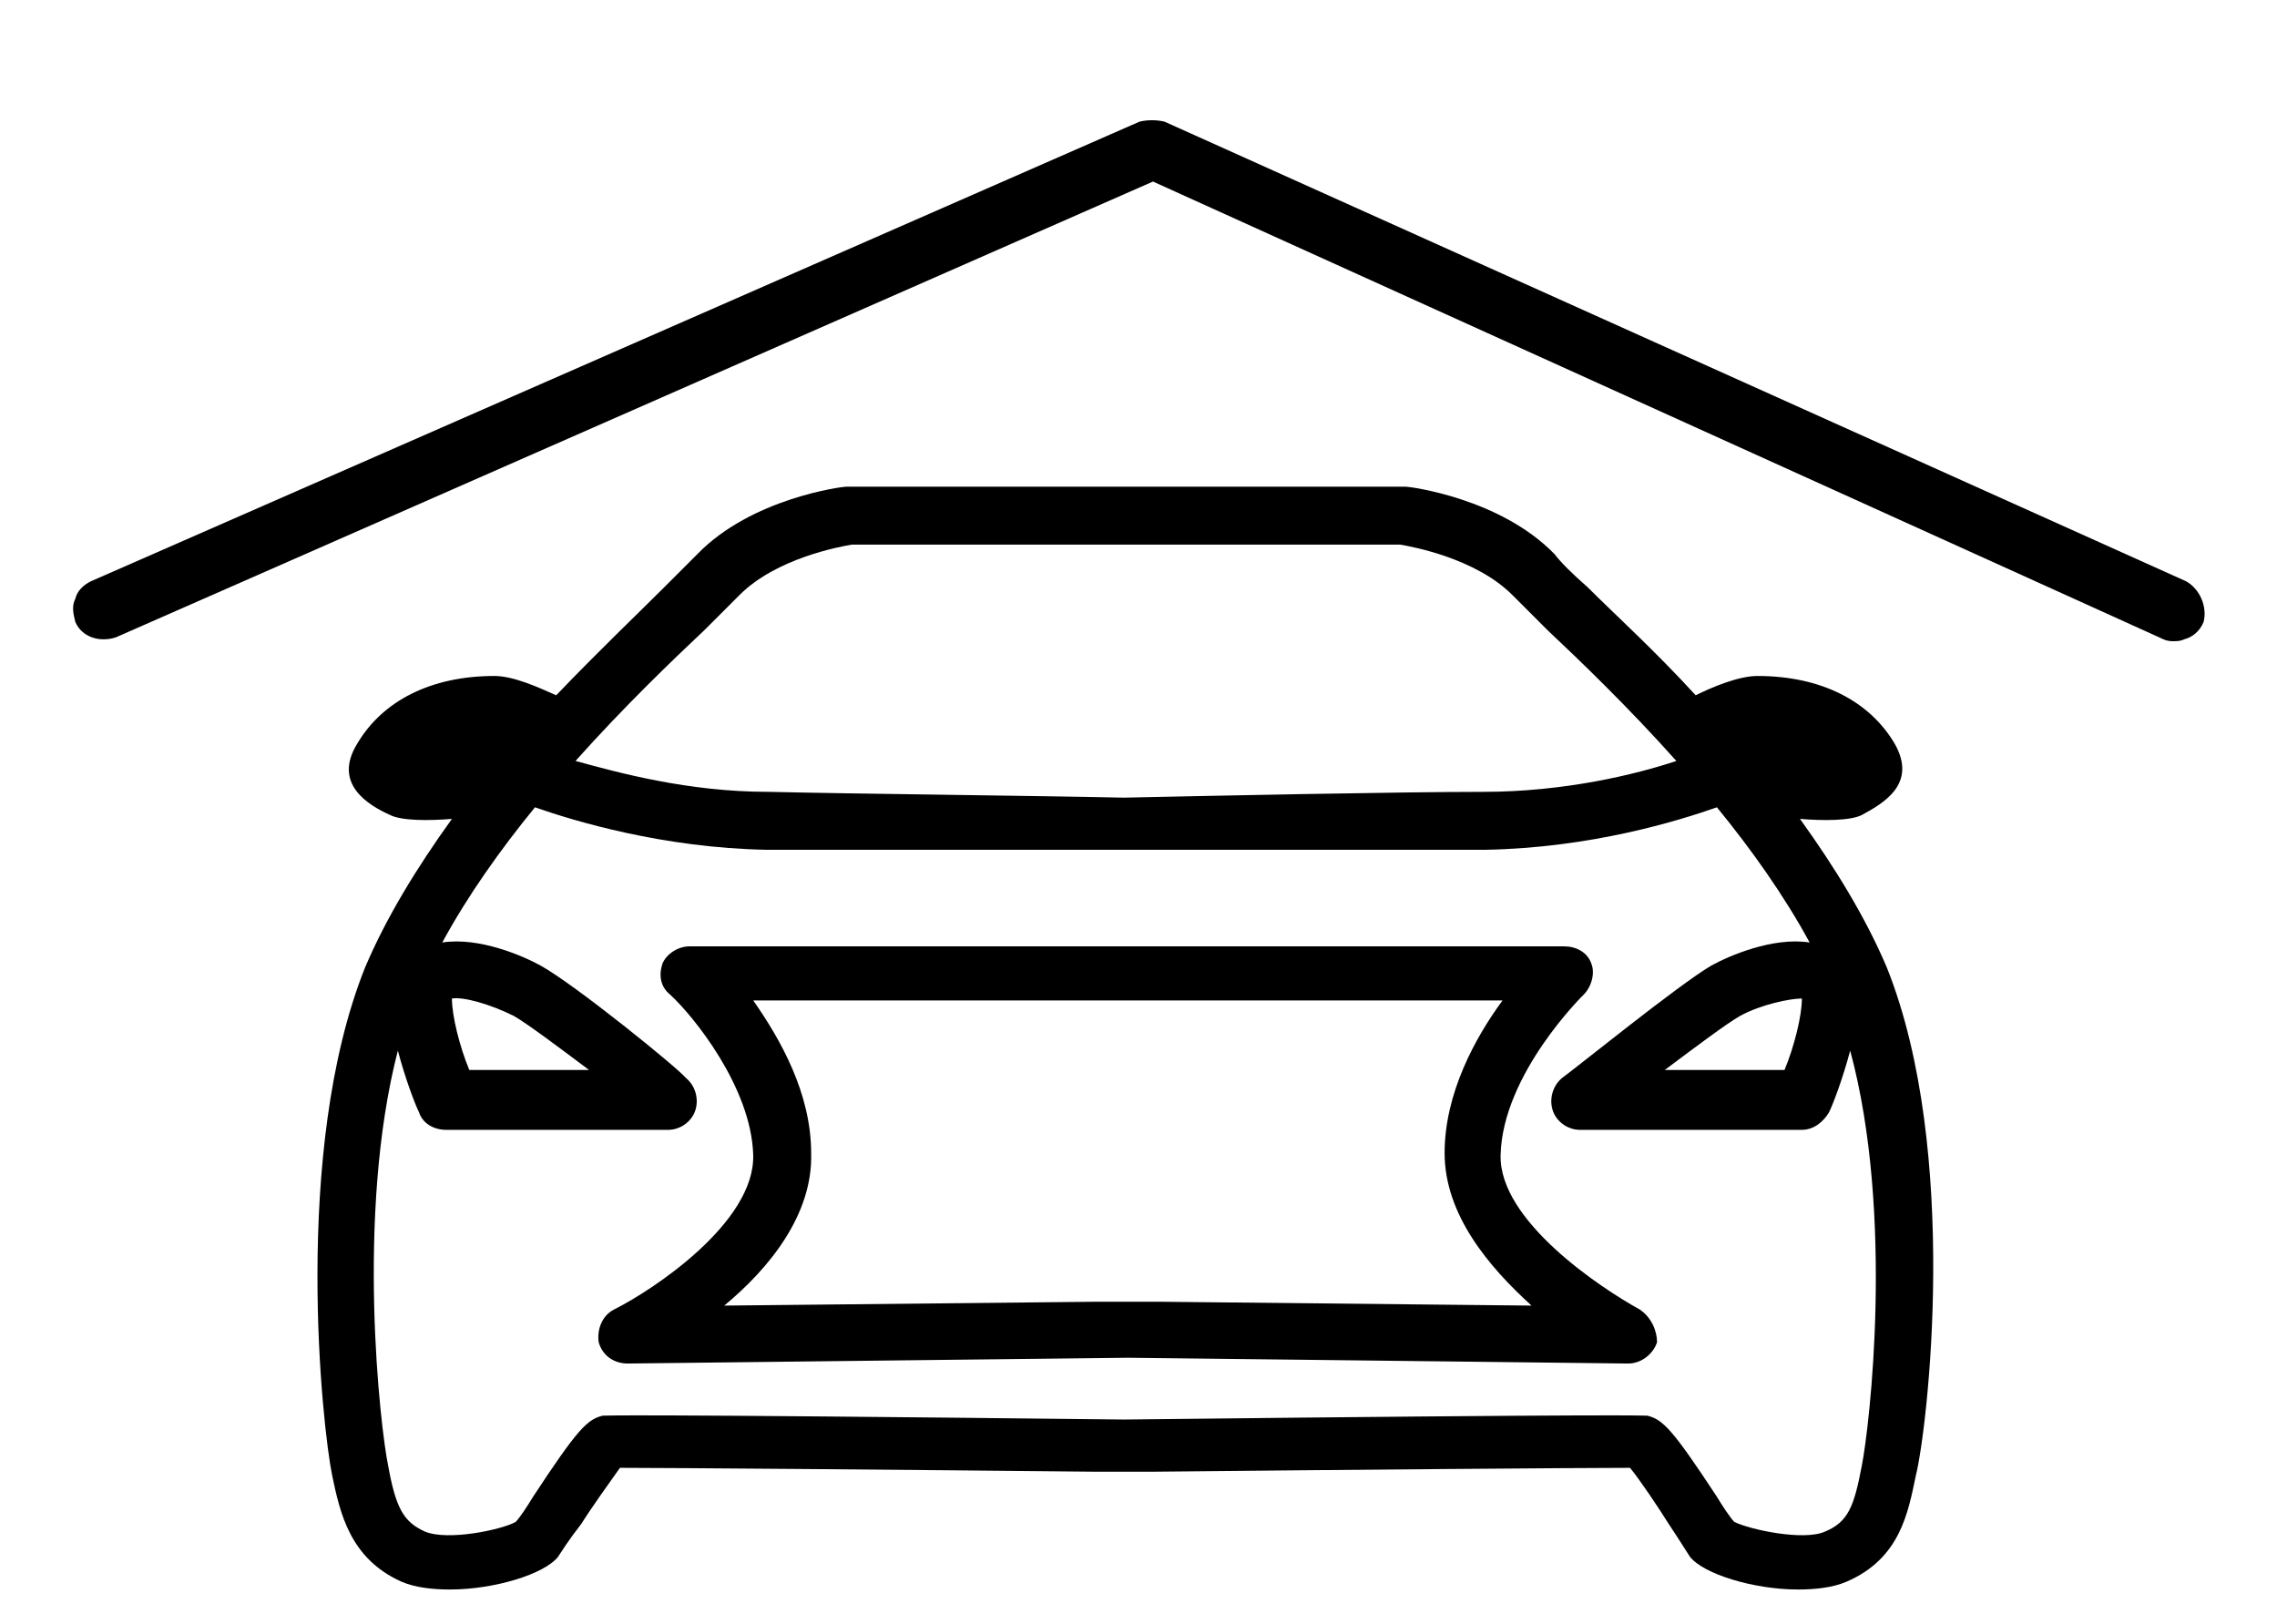
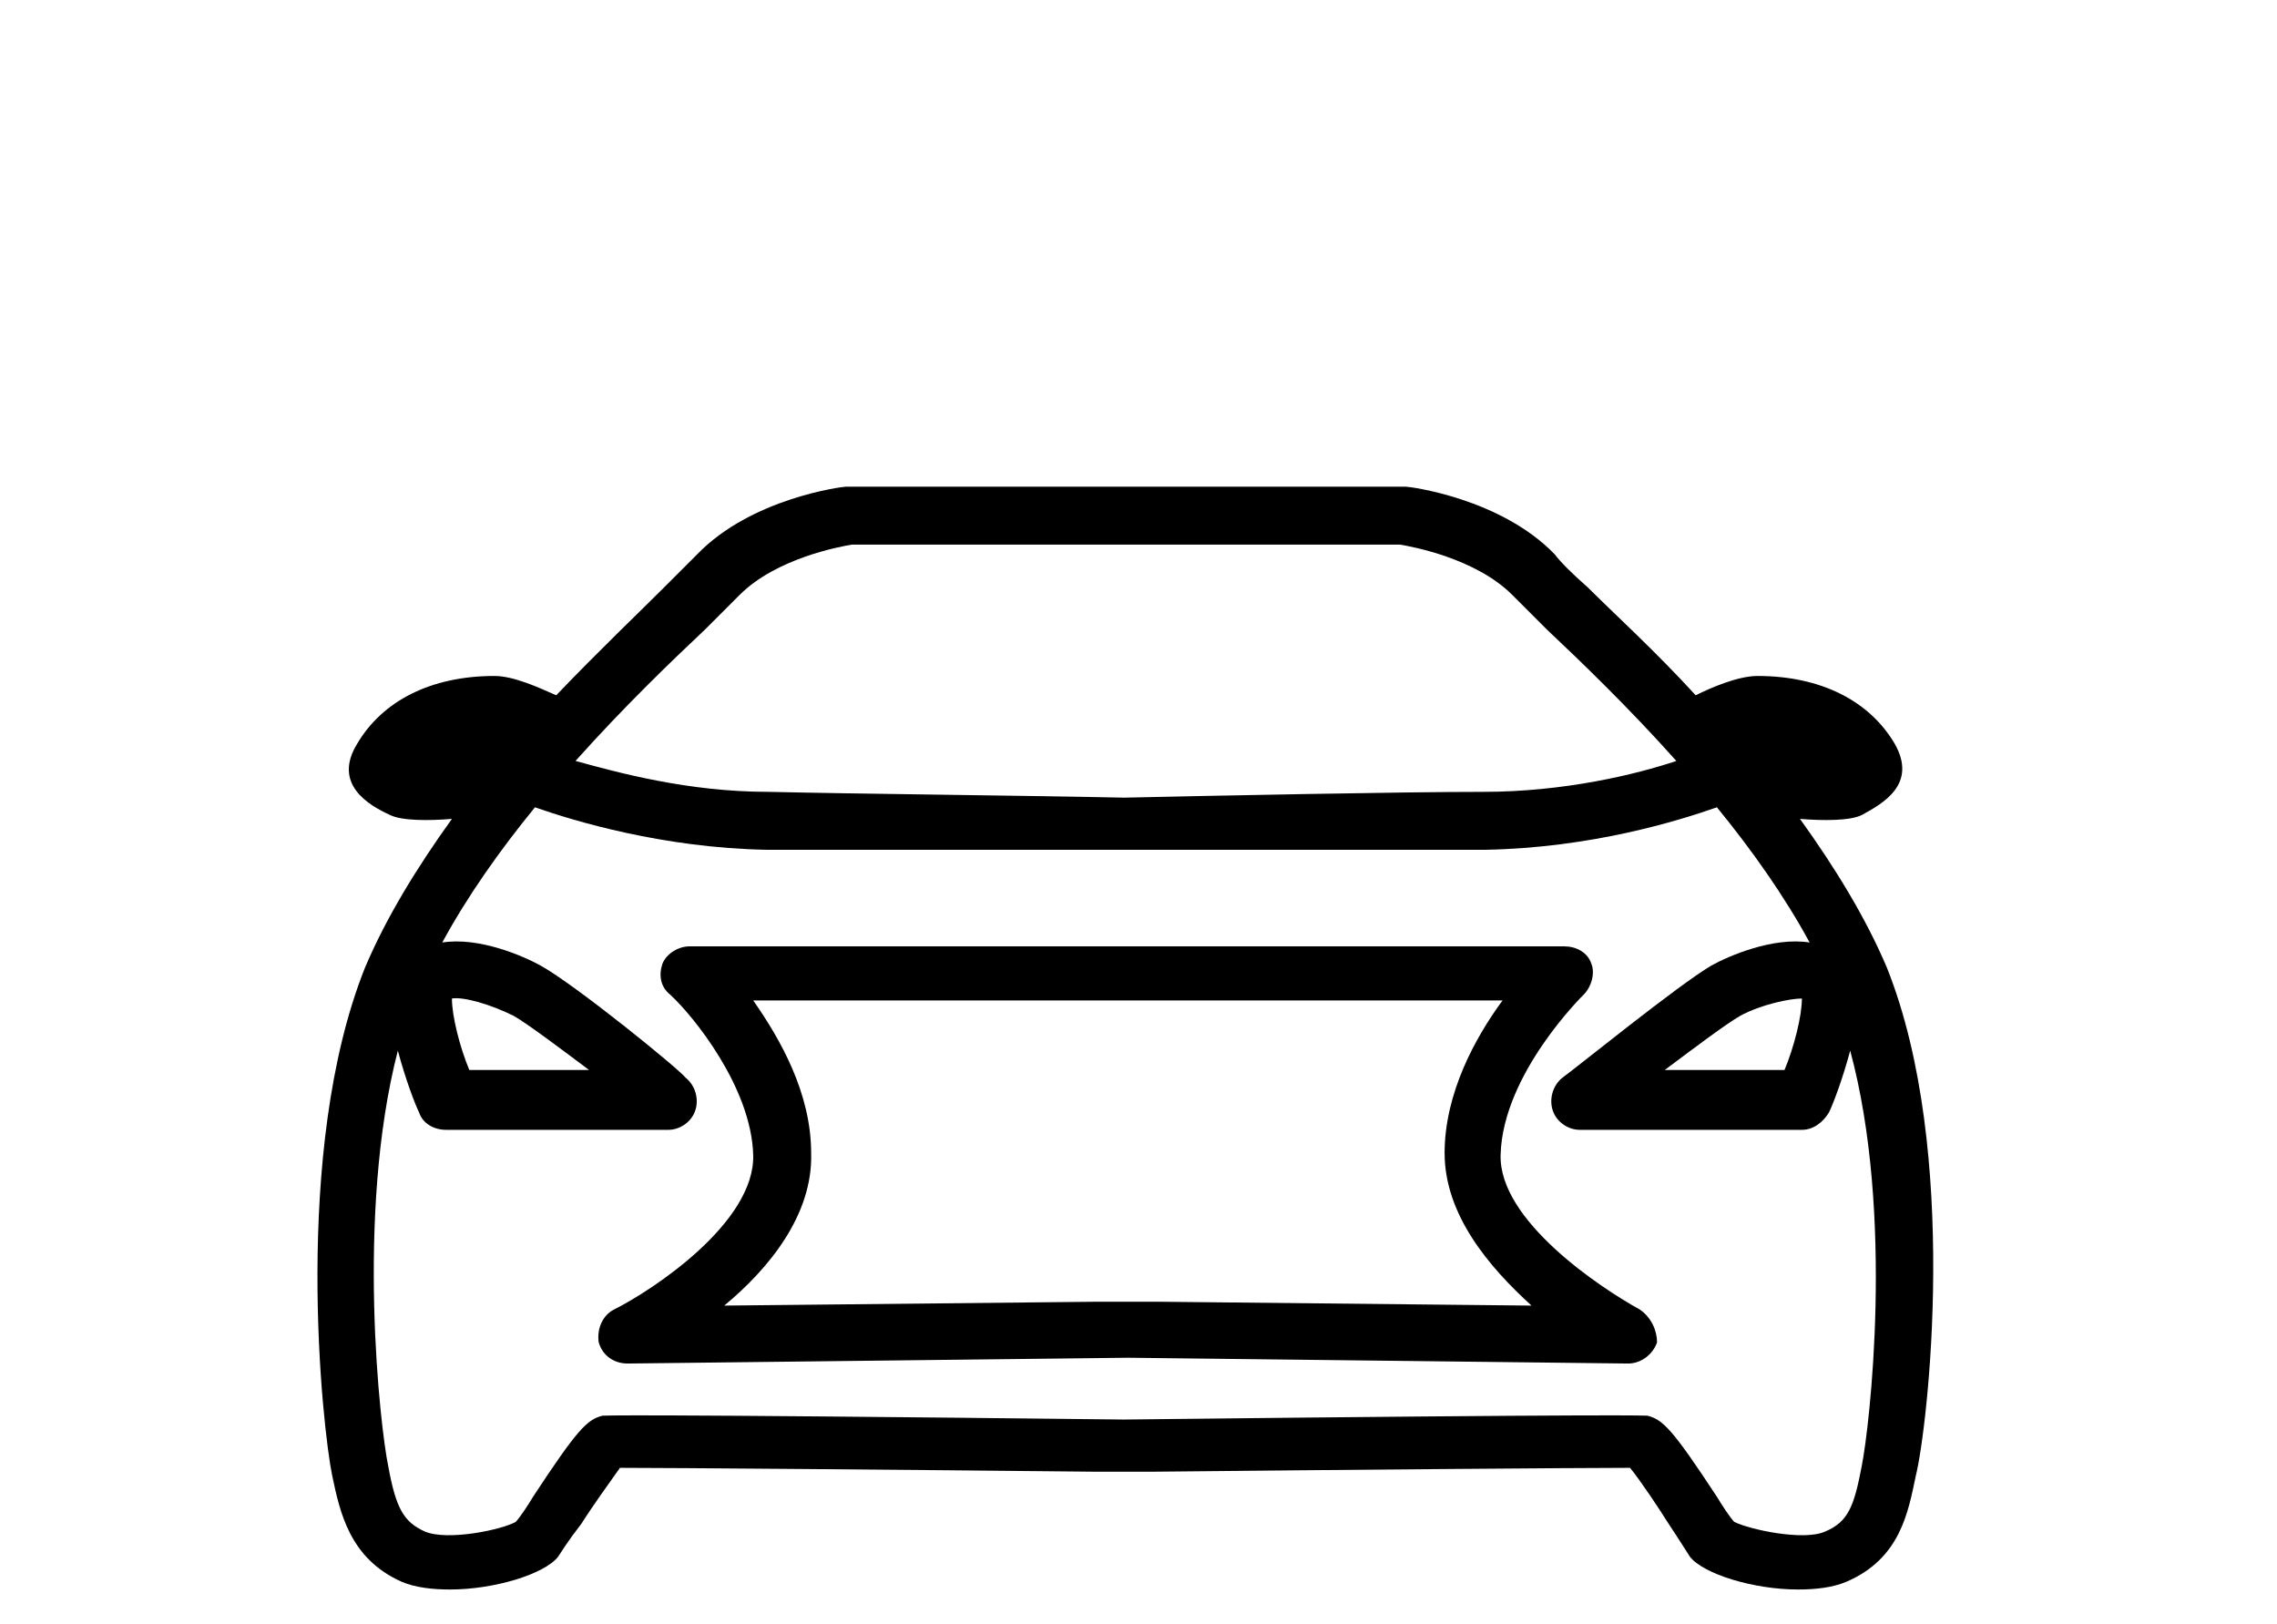
<svg xmlns="http://www.w3.org/2000/svg" version="1.1" id="Layer_1" x="0px" y="0px" width="117.9px" height="84.1px" viewBox="0 0 117.9 84.1" style="enable-background:new 0 0 117.9 84.1;" xml:space="preserve">
  <style type="text/css">
	.st0{display:none;}
	.st1{display:inline;}
	.st2{fill:none;stroke:#666666;stroke-width:2.5;stroke-linecap:round;stroke-miterlimit:10;}
	.st3{display:inline;fill:none;stroke:#666666;stroke-width:2.5;stroke-linecap:round;stroke-linejoin:round;stroke-miterlimit:10;}
</style>
  <g id="Original" class="st0">
    <g class="st1">
      <polyline class="st2" points="18.7,44.9 14.7,41 8.6,41   " />
      <circle id="XMLID_6_" class="st2" cx="94.4" cy="65" r="8.3" />
-       <circle id="XMLID_5_" class="st2" cx="29.1" cy="65" r="8.3" />
-       <path class="st2" d="M102.5,66.9h2.3h5.5c0.7,0,1.3-0.6,1.3-1.3l-0.1-5.8c0-0.9-0.4-1.5-0.9-1.8l-2.3-1.5v-3.1    c0.1-0.8-0.3-1.6-1.1-1.9c-2.5-1.1-8.5-3.2-19.5-3.9c-4-0.2-8-1.2-11.6-3l-9-4.5c-3.5-1.8-7.5-2.7-11.4-2.7H44.2    c-7.4,0-14.8,1.8-21.2,5.5c-3.5,2-8.1,3.8-13.3,3.5c-0.7,0-1.2,0.5-1.2,1.1v4c0,0-2.2,2.8-2.2,6.8c0,0,0,8.5,6.6,8.5h5.6H21" />
+       <path class="st2" d="M102.5,66.9h2.3h5.5c0.7,0,1.3-0.6,1.3-1.3l-0.1-5.8l-2.3-1.5v-3.1    c0.1-0.8-0.3-1.6-1.1-1.9c-2.5-1.1-8.5-3.2-19.5-3.9c-4-0.2-8-1.2-11.6-3l-9-4.5c-3.5-1.8-7.5-2.7-11.4-2.7H44.2    c-7.4,0-14.8,1.8-21.2,5.5c-3.5,2-8.1,3.8-13.3,3.5c-0.7,0-1.2,0.5-1.2,1.1v4c0,0-2.2,2.8-2.2,6.8c0,0,0,8.5,6.6,8.5h5.6H21" />
      <line class="st2" x1="37.8" y1="66.9" x2="85.5" y2="66.9" />
    </g>
    <polyline class="st3" points="5.4,34.6 59.7,10.8 112.5,34.6  " />
  </g>
-   <path d="M113.2,30.1L60.3,6.3c-0.4-0.1-0.9-0.1-1.3,0L4.7,30.1c-0.4,0.2-0.7,0.5-0.8,0.9c-0.2,0.4-0.1,0.8,0,1.2  c0.3,0.7,1,0.9,1.4,0.9c0.2,0,0.4,0,0.7-0.1L59.7,9.4l52.1,23.6c0.2,0.1,0.4,0.2,0.7,0.2c0.2,0,0.4,0,0.6-0.1c0.4-0.1,0.8-0.4,1-0.9  C114.3,31.4,113.9,30.5,113.2,30.1z" />
  <g>
    <path d="M97.7,50.1c-1.1-2.6-2.7-5.2-4.5-7.7c1.2,0.1,2.6,0.1,3.2-0.2c1.1-0.6,2.9-1.6,1.7-3.7C96.8,36.3,94.3,35,91,35   c-1,0-2.4,0.6-3.2,1c-2.1-2.3-4.2-4.2-5.6-5.6c-0.8-0.7-1.4-1.3-1.7-1.7c-2.8-2.9-7.5-3.5-7.7-3.5c-0.1,0-0.1,0-0.2,0h-13H57H44   c-0.1,0-0.1,0-0.2,0c-0.2,0-4.9,0.6-7.7,3.5c-0.4,0.4-1,1-1.7,1.7C33,31.8,31,33.7,28.8,36c-0.9-0.4-2.2-1-3.2-1   c-3.3,0-5.8,1.3-7.1,3.5c-1.3,2.1,0.6,3.2,1.7,3.7c0.6,0.3,2,0.3,3.2,0.2c-1.8,2.5-3.4,5.1-4.5,7.7c-3.8,9.5-2.2,23.9-1.7,26.3   c0.4,1.9,0.9,4.3,3.6,5.5c0.7,0.3,1.6,0.4,2.5,0.4c2.3,0,4.9-0.8,5.6-1.7c0.2-0.3,0.5-0.8,1.2-1.7c0.5-0.8,1.5-2.2,2-2.9   c2.6,0,14.9,0.1,24.5,0.2c0.1,0,0.2,0,0.3,0c0.4,0,0.9,0,1.3,0c0.4,0,0.9,0,1.3,0c0.1,0,0.2,0,0.3,0c9.7-0.1,22-0.2,24.6-0.2   c0.5,0.6,1.5,2.1,2,2.9c0.6,0.9,0.9,1.4,1.1,1.7c0.7,0.9,3.3,1.7,5.6,1.7c0.9,0,1.8-0.1,2.5-0.4c2.8-1.2,3.2-3.6,3.6-5.5   C99.8,74,101.5,59.6,97.7,50.1z M36.5,32.6c0.8-0.8,1.4-1.4,1.8-1.8c1.9-1.9,5.2-2.5,5.8-2.6H57h2.7h12.8c0.6,0.1,3.9,0.7,5.8,2.6   c0.4,0.4,1,1,1.8,1.8c1.7,1.6,4.2,4,6.7,6.8c-2.1,0.7-5.8,1.6-10,1.6c-4.3,0-14,0.2-18.6,0.3C53.7,41.2,44,41.1,39.8,41   c-4.2,0-7.8-1-10-1.6C32.3,36.6,34.8,34.2,36.5,32.6z M96.4,75.9c-0.4,2.1-0.7,2.9-1.9,3.4c-1.1,0.5-3.9-0.1-4.7-0.5   c-0.2-0.2-0.6-0.8-0.9-1.3c-2.3-3.5-2.8-4-3.6-4.2c-0.2,0-0.7-0.1-27.1,0.2c-26.4-0.3-26.8-0.2-27-0.2c-0.8,0.2-1.3,0.7-3.6,4.2   c-0.3,0.5-0.7,1.1-0.9,1.3c-0.7,0.4-3.5,1-4.7,0.5c-1.1-0.5-1.5-1.2-1.9-3.4c-0.4-1.9-1.7-13,0.5-21.5c0.4,1.5,0.9,2.8,1.1,3.2   c0.2,0.6,0.8,0.9,1.4,0.9h11.5c0.6,0,1.2-0.4,1.4-1c0.2-0.6,0-1.3-0.5-1.7C35.1,55.3,29.8,51,28,50c-0.9-0.5-3.2-1.5-5.1-1.2   c1.3-2.4,3-4.8,4.8-7c2,0.7,6.6,2.1,12,2.2c3.6,0,33.6,0,37.2,0c5.5-0.1,10-1.5,12-2.2c1.8,2.2,3.5,4.6,4.8,7   c-1.9-0.3-4.2,0.7-5.1,1.2c-1.7,1-7,5.3-7.7,5.8c-0.5,0.4-0.7,1.1-0.5,1.7c0.2,0.6,0.8,1,1.4,1h11.5c0.6,0,1.1-0.4,1.4-0.9   c0.2-0.4,0.7-1.7,1.1-3.2C98.1,62.9,96.8,73.9,96.4,75.9z M23.4,51.7c0.6-0.1,2,0.3,3.2,0.9c0.7,0.4,2.3,1.6,3.9,2.8h-6.2   C23.8,54.2,23.4,52.6,23.4,51.7z M93.3,51.7c0,0.9-0.4,2.5-0.9,3.7h-6.2c1.6-1.2,3.2-2.4,3.9-2.8C91.2,52,92.7,51.7,93.3,51.7z" />
    <path d="M84.9,67.8c-2-1.1-7.3-4.6-7.2-8c0.1-4.2,4.3-8.3,4.3-8.3c0.4-0.4,0.6-1.1,0.4-1.6c-0.2-0.6-0.8-0.9-1.4-0.9H59.7H57H35.7   c-0.6,0-1.2,0.4-1.4,0.9c-0.2,0.6-0.1,1.2,0.4,1.6c1.2,1.1,4.2,4.8,4.3,8.3c0.1,3.5-5.2,7-7.2,8c-0.6,0.3-0.9,1-0.8,1.7   c0.2,0.7,0.8,1.1,1.5,1.1c0,0,0,0,0,0l25.9-0.3l25.9,0.3c0,0,0,0,0,0c0.7,0,1.3-0.5,1.5-1.1C85.8,68.9,85.5,68.2,84.9,67.8z    M60,67.4c-0.1,0-0.2,0-0.3,0l-1.3,0l-1.3,0c-0.1,0-0.2,0-0.3,0l-19.3,0.2c2.3-1.9,4.6-4.7,4.5-7.9c0-3.1-1.6-5.9-3-7.9H57h2.7   h18.1c-1.4,1.9-3,4.8-3,7.9c0,3.2,2.3,5.9,4.5,7.9L60,67.4z" />
  </g>
</svg>